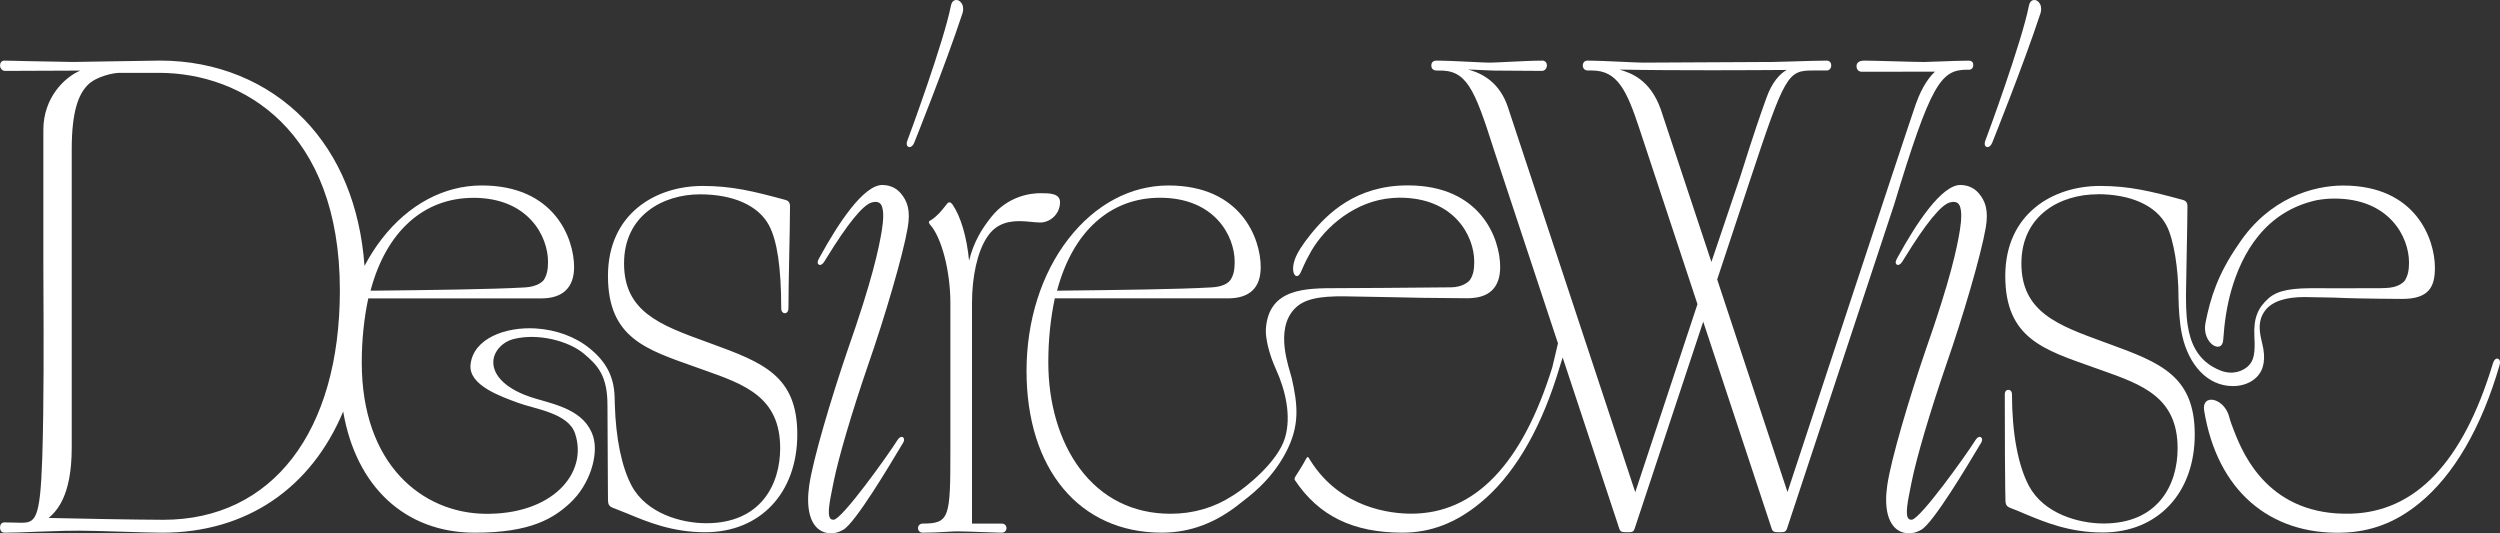
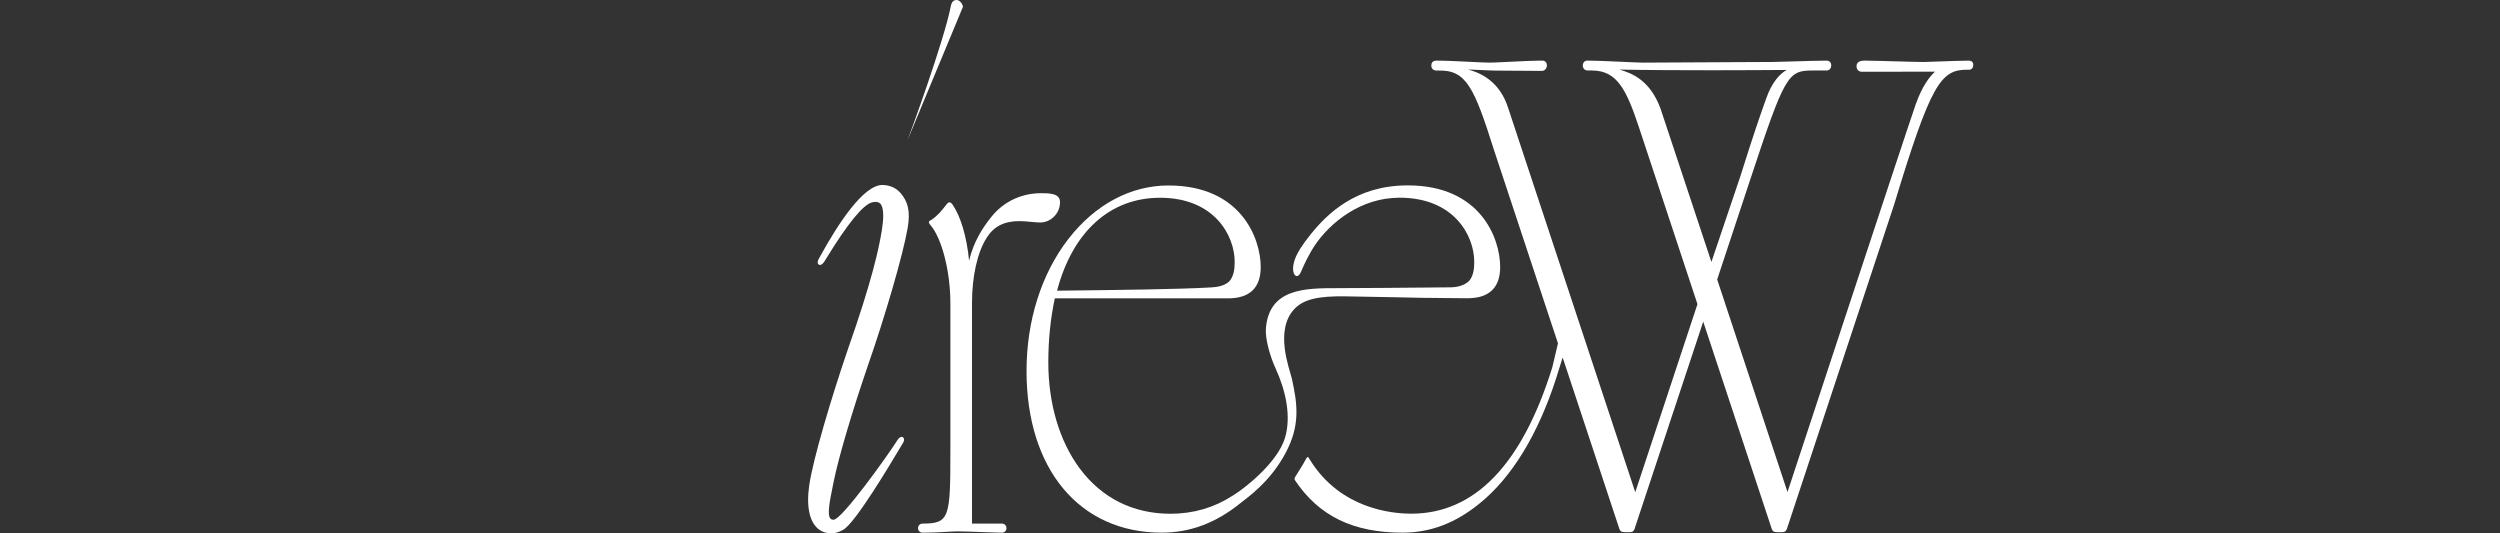
<svg xmlns="http://www.w3.org/2000/svg" id="Layer_2" viewBox="0 0 817.44 174.34">
  <rect x="0" y="0" width="817.44" height="174.34" fill="#333333" stroke="none" />
  <defs>
    <style>.cls-1{fill:#fff;}</style>
  </defs>
  <g id="ARTWORK">
    <g>
-       <path class="cls-1" d="M232.53,112.35l-1.59-.58c-15.02-5.47-26.89-9.8-26.89-25.64s12.88-22.59,24.84-22.59c10.89,0,19.1,3.68,22.53,10.09,2.71,5.04,4.02,13.92,4.02,27.17,0,.45,.1,.84,.3,1.13,.57,.85,2.06,.67,2.06-1.13,0-3.86,.13-10.69,.26-17.29,.13-6.46,.25-12.56,.25-15.95,0-.56,0-1.88-1.56-2.21-10.41-2.83-17.42-4.55-27.01-4.55-15.41,0-30.95,9.1-30.95,29.42s12.56,24.07,28.46,29.73l2.92,1.04c13.38,4.74,24.93,8.83,24.93,25.56,0,11.86-6.35,24.53-24.16,24.53-8.22,0-19.54-3.21-24.4-12.25-3.26-6.11-5.19-15.49-5.51-26.66-.03-1.09-.05-2.18-.06-2.33,0-.02,0-.05,0-.07-.23-6.84-2.88-11.54-8.1-15.81-4.66-3.82-10.95-6.15-17.72-6.57-9.77-.6-20.36,3.23-21.29,11.79-.75,6.83,10.01,10.48,15.53,12.53,5.54,2.05,16.36,3.32,18.62,9.96,4.44,13.08-7.48,26.79-29.79,26.32-19.88-.42-39.93-15.77-39.93-49.49,0-3.56,.17-7.07,.52-10.51,0-.07,.01-.13,.02-.2,.35-3.49,.88-6.91,1.59-10.22h56.57c7.02,0,10.73-3.54,10.73-10.24,0-9.23-6.31-26.69-30.18-26.69-12.33,0-23.94,6.2-32.68,17.45-2.12,2.74-4.01,5.71-5.67,8.86-1.42-19.5-8.15-35.94-19.69-47.87-12.01-12.42-28.75-19.27-47.15-19.27-2.92,.02-11.4,.15-18.18,.28-4.92,.09-9.17,.17-10.25,.17-1.51,0-9.48-.15-14.74-.27-1.83-.04-3.19-.08-4.21-.1-1.28-.04-2.48-.07-3.48-.07-.46-.01-.87,.17-1.13,.51-.22,.27-.34,.64-.34,1.04,0,.89,.62,1.81,1.65,1.81l24.58-.1c-5.28,2.23-12.07,8.99-12.07,19.36v44.26c0,2.02,.01,4.85,.03,8.25,.07,13.78,.18,36.85-.38,54.58-.7,21.08-2.3,21.47-7.46,21.38-.52-.01-1-.02-1.4-.03-1.28-.04-2.48-.07-3.48-.07-.46-.01-.87,.17-1.13,.51-.22,.27-.34,.64-.34,1.04,0,.04,0,.08,.01,.12,0,0-.01,.02-.01,.03,0,1,.56,1.67,1.4,1.67,.07,0,.15,0,.23,0,0,0,.01,0,.02,0h.12c2.8-.01,5.97-.14,9.33-.28,.6-.02,1.24-.05,1.86-.07l8.28-.26c1.54-.03,3.12-.05,4.75-.05,3.08,0,8.87,.18,14.47,.35,5.21,.16,10.13,.31,12.56,.31,27.77,0,48.78-14.74,59.18-39.63,4.16,24.46,20.15,39.63,43.08,39.63,18.33,0,25.72-4.75,31.04-9.65,6.58-6.04,9.47-15.91,7.62-21.79-2.72-8.64-12.34-10.44-19.31-12.55-9.06-2.75-13.54-7.36-13.34-12.03,.15-3.32,2.98-6.41,6.74-7.33,7.96-1.96,17.86,.65,22.84,4.79,4.7,3.91,7.74,7.39,7.74,16.86,0,2.12,.1,22.95,.14,26.99,.02,1.68,.03,2.83,.03,3.7,0,1.21,.02,2.28,1.54,2.85s3.14,1.21,4.9,1.94c6.48,2.7,14.53,6.07,25.36,6.07,18,0,30.1-12.86,30.1-32.01s-11.2-23.48-28.17-29.67Zm-77.74-47.67c17.9,0,24.4,12.51,24.4,20.92,0,2.6-.36,4.23-1.29,5.81-.38,.64-2.25,2.36-6.25,2.57-10.8,.63-30.58,.85-49.71,1.07h-.79c5.11-19.3,17.34-30.36,33.64-30.36ZM53.38,169.96c-6.77,0-31.18-.42-37.46-.6,2.45-2.15,7.53-6.94,7.53-22.89V48.87c0-12.91,2.38-18.05,5.07-20.92,2.87-3.06,8.79-4.13,10.47-4.13h13c27.28,0,59.14,18.62,59.14,71.08,0,46.3-22.13,75.06-57.75,75.06Z" />
      <path class="cls-1" d="M322.58,77.79c2.36-3.75,5.75-5.49,10.68-5.49,1.35,0,2.6,.12,3.81,.24,1.09,.11,2.12,.21,3.13,.21,3.09,0,6.4-2.68,6.4-6.66,0-2.92-3.55-2.92-6.4-2.92-2.99,0-10.56,.77-16.17,7.89-2.81,3.56-5.57,7.74-7.17,14.16-.73-7.65-2.67-14.33-5.4-18.34-.3-.38-.6-.72-1.02-.72s-.68,.33-.8,.5c-2,2.54-3,3.81-5.22,5.32-.04,.03-.1,.04-.15,.07-.15,.05-.42,.15-.51,.46-.1,.34,.11,.63,.36,.95,3.78,4.2,6.63,15.22,6.63,25.63v48.41c0,21.7-.25,23.7-9.04,23.7-1.01,0-1.54,.75-1.54,1.49s.53,1.49,1.54,1.49c2.94,0,5.51-.15,7.57-.27,1.5-.09,2.8-.17,3.87-.17,1.62,0,5.85,.15,9.26,.28,2.44,.09,4.55,.16,5.14,.16,1.01,0,1.54-.75,1.54-1.49s-.53-1.49-1.54-1.49h-9.73V99.08c0-8.72,1.79-16.68,4.78-21.29Z" />
-       <path class="cls-1" d="M816.75,117.29c-.23-.08-1.04-.21-1.6,1.44-9.84,32.67-25.5,48.67-46.53,49.23-26.26,.7-34.87-18.6-38.06-26.86-1.79-4.64-1.21-3.4-1.77-5.18-1.89-6.03-8.98-7.17-8.09-1.69,4.28,26.15,21.35,40.57,45.07,39.95,9.14-.24,17.43-3.17,25.33-9.68,11.21-9.11,20.27-24.68,26.18-45.03,.35-1.05,.13-1.96-.52-2.18Z" />
      <path class="cls-1" d="M643.27,22.81h.52c.89,0,1.42-.67,1.42-1.55,0-.24-.04-.6-.24-.91-.22-.34-.79-.52-1.22-.52-2.54,0-6.41,.15-9.53,.27-2.28,.09-4.24,.17-5.17,.17-1.45,0-5.52-.11-9.46-.22-4.12-.11-8.38-.23-9.97-.23-2.13,0-2.58,.99-2.58,1.82,0,1.09,.69,1.82,1.71,1.82,.59,0,18.61-.02,23.96-.03-1.53,1.37-4.12,4.46-6.29,10.61-2.89,8.21-41.95,126.85-41.95,126.85l-22.99-69.51,10.72-32.41c11.48-34.72,12.39-35.92,20.59-35.92h4.51c.96,0,1.48-.86,1.48-1.67,0-.4-.12-.77-.35-1.05-.28-.34-.71-.52-1.17-.51-2.43,0-7.1,.14-11.22,.27-2.94,.09-5.49,.17-6.43,.17-1.18,0-11.45,.06-21.59,.11-9.88,.05-19.63,.11-20.72,.11s-3.58-.12-6.49-.25c-3.97-.18-8.9-.41-11.84-.41-.82,0-1.44,.69-1.44,1.61,0,.81,.56,1.62,1.62,1.62h1.39c8.25,0,11.31,6.33,15.46,18.88l19.03,57.52-20.34,61.49-37.41-113.09s-3.34-10.1-4.22-12.77c-2.56-7.73-7.9-11.03-13.07-12.34,2.04,.01,6.71,.32,8.95,.34l15.21,.1c1.03,0,1.65-.92,1.65-1.81,0-.4-.12-.77-.34-1.04-.27-.34-.68-.52-1.13-.51-2.95,0-7.54,.23-11.23,.41-2.69,.13-5.01,.25-6.08,.25s-3.4-.12-6.09-.25c-3.68-.18-8.26-.41-11.2-.41-1.32,0-1.73,.78-1.73,1.64,0,.65,.38,1.61,1.78,1.61h.35c9.3-.31,11.82,5.34,18.38,26.01l20.91,63.19-1.86,7.84c-9.86,31.75-25.36,47.85-46.1,47.85-6.63,0-23.13-1.69-32.99-17.37,0,0-.37-.64-.64-1.01-.27-.36-.56,.02-.81,.5-1.11,2.13-2.75,4.6-3.44,5.71-.3,.48-.38,.91-.17,1.22,7.82,11.71,19.01,17.16,35.2,17.16,9.14,0,17.43-3.17,25.33-9.68,10.46-8.49,19.04-22.62,24.94-40.99h0s2.07-6.61,2.07-6.61l18.58,56.15c.29,.74,.74,.97,1.85,.97h1.54c.93,0,1.27-.37,1.51-1l22.48-67.84,22.44,67.86c.29,.74,.74,.98,1.85,.98h1.36c.95,0,1.39-.25,1.69-1.01l35.09-106.12c12.05-39.76,15.3-44.09,23.91-44.09Zm-100.26,12.86c-3.47-9.59-9.58-11.77-13.46-12.92,18.08,.35,44.59,.2,54.64,.12-2.21,1.27-4.79,3.95-6.66,9.26l-.53,1.49c-1.46,4.11-3.46,9.74-7.92,23.95l-9.49,28.08-16.59-49.99Z" />
      <path class="cls-1" d="M422.28,123.38c-.64-2.86-5.62-15.45,.99-22.39,2.97-3.12,7.76-4.23,16.68-4.09,.81,.01,7.88,.16,15.53,.28,4.91,.15,12.48,.27,24.19,.34h.12c.46,0,.89-.01,1.32-.04,4.92-.32,7.92-2.52,8.98-6.54,.28-1.08,.43-2.3,.43-3.64,0-9.23-6.31-26.68-30.18-26.68,0,0,0,0,0,0-.03,0-.07,0-.1,0-16.96,0-26.3,9.37-31.54,15.83-2.97,3.66-4.54,6.24-5.27,8.26-1.67,4.58,.43,6.98,1.71,4.67,.58-1.05,1.31-3.32,3.6-7.28,4.66-8.07,14.54-16.47,26.5-17.35,.13-.01,.27-.02,.4-.03,1.13-.07,1.98-.08,1.98-.08,17.92,0,24.42,12.52,24.42,20.93,0,2.6-.32,4.26-1.3,5.81-.6,.96-2.75,2.52-6.26,2.57-8.9,.14-36.76,.27-37.2,.27-10.45,0-22.34,.03-23.36,13.16-.24,3.08,1.04,8.45,3.28,13.35,3.18,6.98,5.08,15.42,2.95,22.48-2.37,7.81-12.5,15.93-16.39,18.41l-.72,.46c-6.05,3.92-12.89,5.91-20.32,5.91-12.2,0-22.47-5.12-29.68-14.82-6.62-8.9-10.27-21.21-10.27-34.68,0-7.27,.71-14.31,2.12-20.93h56.6c7.12,0,10.73-3.44,10.73-10.23,0-9.23-6.31-26.68-30.18-26.68-12.34,0-23.94,6.2-32.68,17.45-8.84,11.39-13.71,26.73-13.71,43.21,0,32.11,17.34,52.86,44.18,52.86,9.29,0,17.7-3.15,25.73-9.63,2.51-2,9.73-6.96,14.75-16.34,4.86-9.09,4.01-15.89,2-24.82Zm-42.99-58.72c17.92,0,24.42,12.52,24.42,20.93,0,2.6-.32,4.26-1.3,5.81-.6,.96-2.25,2.36-6.26,2.57-10.81,.63-30.6,.85-49.73,1.07h-.79c5.11-19.31,17.35-30.38,33.66-30.38Z" />
-       <path class="cls-1" d="M641.01,60.48c-6.21,0-14.48,12.67-20.33,23.31-.18,.32-.3,.55-.37,.67-.82,1.41-.34,1.91-.1,2.06,.5,.31,1.2-.05,1.76-.91,.13-.2,.37-.59,.7-1.13,7.02-11.43,12.05-17.59,14.95-18.31,1.16-.29,1.97-.18,2.53,.26,1.57,1.24,1.21,5.66,.68,8.88-.98,5.95-3.08,16.09-11.2,39.19-5.31,15.54-11.33,35.73-12.55,44.25-1.02,7.13,.18,12.28,3.36,14.5,1.11,.77,2.4,1.14,3.77,1.11,1.28-.03,2.24-.17,3.99-1.14,3.92-2.15,15.39-21.46,18.57-26.77,.48-.8,.82-1.37,.99-1.64,.35-.55,.44-1.13,.23-1.53-.13-.26-.38-.42-.67-.43-.31-.01-.82,.16-1.38,1.04-3.16,5.03-18.15,25.99-20.88,26.05,0,0,0,0,0,0-.49,0-.83-.12-1.07-.41-1.08-1.31-.2-5.66,.82-10.7l.28-1.38c1.57-7.81,5.97-22.73,11.21-38,5.49-15.73,11.45-36.02,12.99-44.99,.97-5.69-.09-8.67-2.29-11.28-1.97-2.34-4.61-2.69-6-2.69Z" />
-       <path class="cls-1" d="M667.35,2.21c-.22-1.2-1.16-2.19-2.11-2.21-1.01,.02-1.59,.6-1.88,2.08-2.26,11.48-13.45,42.02-14.17,43.82h0c-.5,1.27-.12,1.95,.36,2.14,.1,.04,.21,.06,.33,.06,.51,0,1.12-.43,1.55-1.49,.1-.25,10.23-25.49,15.64-41.92,.24-.64,.46-1.44,.27-2.49Z" />
      <path class="cls-1" d="M288.52,60.48c-6.21,0-14.48,12.67-20.33,23.31-.18,.32-.3,.55-.37,.67-.82,1.41-.34,1.91-.1,2.06,.5,.31,1.2-.05,1.76-.91,.13-.2,.37-.59,.7-1.13,7.02-11.43,12.05-17.59,14.95-18.31,1.16-.29,1.97-.18,2.53,.26,1.57,1.24,1.21,5.66,.68,8.88-.98,5.95-3.08,16.09-11.2,39.19-5.31,15.54-11.33,35.73-12.55,44.25-1.02,7.13,.18,12.28,3.36,14.5,1.11,.77,2.4,1.14,3.77,1.11,1.28-.03,2.24-.17,3.99-1.14,3.92-2.15,15.39-21.46,18.57-26.77,.48-.8,.82-1.37,.99-1.64,.35-.55,.44-1.13,.23-1.53-.13-.26-.38-.42-.67-.43-.31-.01-.82,.16-1.38,1.04-3.16,5.03-18.15,25.99-20.88,26.05,0,0,0,0,0,0-.49,0-.83-.12-1.07-.41-1.08-1.31-.2-5.66,.82-10.7l.28-1.38c1.57-7.81,5.97-22.73,11.21-38,5.49-15.73,11.45-36.02,12.99-44.99,.97-5.69-.09-8.67-2.29-11.28-1.97-2.34-4.61-2.69-6-2.69Z" />
-       <path class="cls-1" d="M314.87,2.21c-.22-1.2-1.16-2.19-2.11-2.21-1.01,.02-1.59,.6-1.88,2.08-2.26,11.48-13.45,42.02-14.17,43.82h0c-.5,1.27-.12,1.95,.36,2.14,.1,.04,.21,.06,.33,.06,.51,0,1.12-.43,1.55-1.49,.1-.25,10.23-25.49,15.64-41.92,.24-.64,.46-1.44,.27-2.49Z" />
-       <path class="cls-1" d="M685.79,63.49c10.9,0,19.12,3.68,22.54,10.11,2.47,4.59,3.99,14.46,3.99,23.73,.07,3.5,.3,8.33,1.21,12.4,2.08,9.33,8.1,16.57,16.68,16.51,3.01-.02,5.81-1.03,7.71-2.98,2.41-2.47,2.99-6.07,1.76-10.99l-.08-.31c-.48-2.25-1.82-6.69,1.05-10.43,2.23-2.92,6.55-4.4,12.85-4.4,.65,0,4.76,.08,9.69,.18,4.08,.2,10.88,.36,22.26,.43,8.89,0,10.71-4.08,10.71-10.21,0-9.21-6.15-26.86-29.97-26.86-9.75,0-24.2,4.01-34.26,19.21-6.76,9.76-9.17,17.49-10.79,25.7-1.3,6.59,5.47,10.59,5.81,5.48,.35-5.39,1.15-10.91,2.59-15.98,3.51-12.38,11.18-25.95,28-29.63,1.87-.33,3.8-.52,5.79-.52,17.87,0,24.36,12.49,24.36,20.88,0,2.6-.36,4.22-1.29,5.8-.49,.83-2.43,2.44-6.23,2.56-.62,.02-1.21,.04-1.79,.06-1.3,0-3.22,0-5.53,.01-4.19,.02-9.94,.04-15.41,0-7.48-.05-12.46,.46-15.67,3.3-3.48,3.09-4.96,6.49-4.64,12.41,.29,5.37-.07,8.04-2.19,9.9-1.65,1.45-4.85,2.88-8.88,1.31-8.07-3.15-9.93-9.99-10.69-14.52-.7-4.17-.58-9.1-.6-10.51,0,0,0,0,0,0,.05-3.67,.14-8.19,.22-12.61,.13-6.47,.25-12.58,.25-15.96,0-.56,0-1.87-1.56-2.21-10.42-2.83-17.44-4.55-27.03-4.55-15.41,0-30.97,9.1-30.97,29.44s12.57,24.09,28.48,29.75l2.92,1.04c13.39,4.74,24.95,8.84,24.95,25.58,0,11.87-6.35,24.56-24.19,24.56-8.22,0-19.55-3.21-24.41-12.26-3.59-6.72-5.56-17.37-5.56-30,0-1.93-2.35-1.93-2.35,0,0,17.53,.09,26.06,.14,30.64,.02,1.68,.07,2.79,.07,3.66,0,1.21,.02,2.29,1.54,2.85,1.49,.52,3.11,1.25,4.86,1.98,6.48,2.7,14.55,6.07,25.38,6.07,18.01,0,30.12-12.87,30.12-32.03s-11.21-23.5-28.18-29.69l-1.59-.58c-15.03-5.48-26.91-9.81-26.91-25.67s12.89-22.61,24.87-22.61Z" />
+       <path class="cls-1" d="M314.87,2.21c-.22-1.2-1.16-2.19-2.11-2.21-1.01,.02-1.59,.6-1.88,2.08-2.26,11.48-13.45,42.02-14.17,43.82h0Z" />
    </g>
  </g>
</svg>